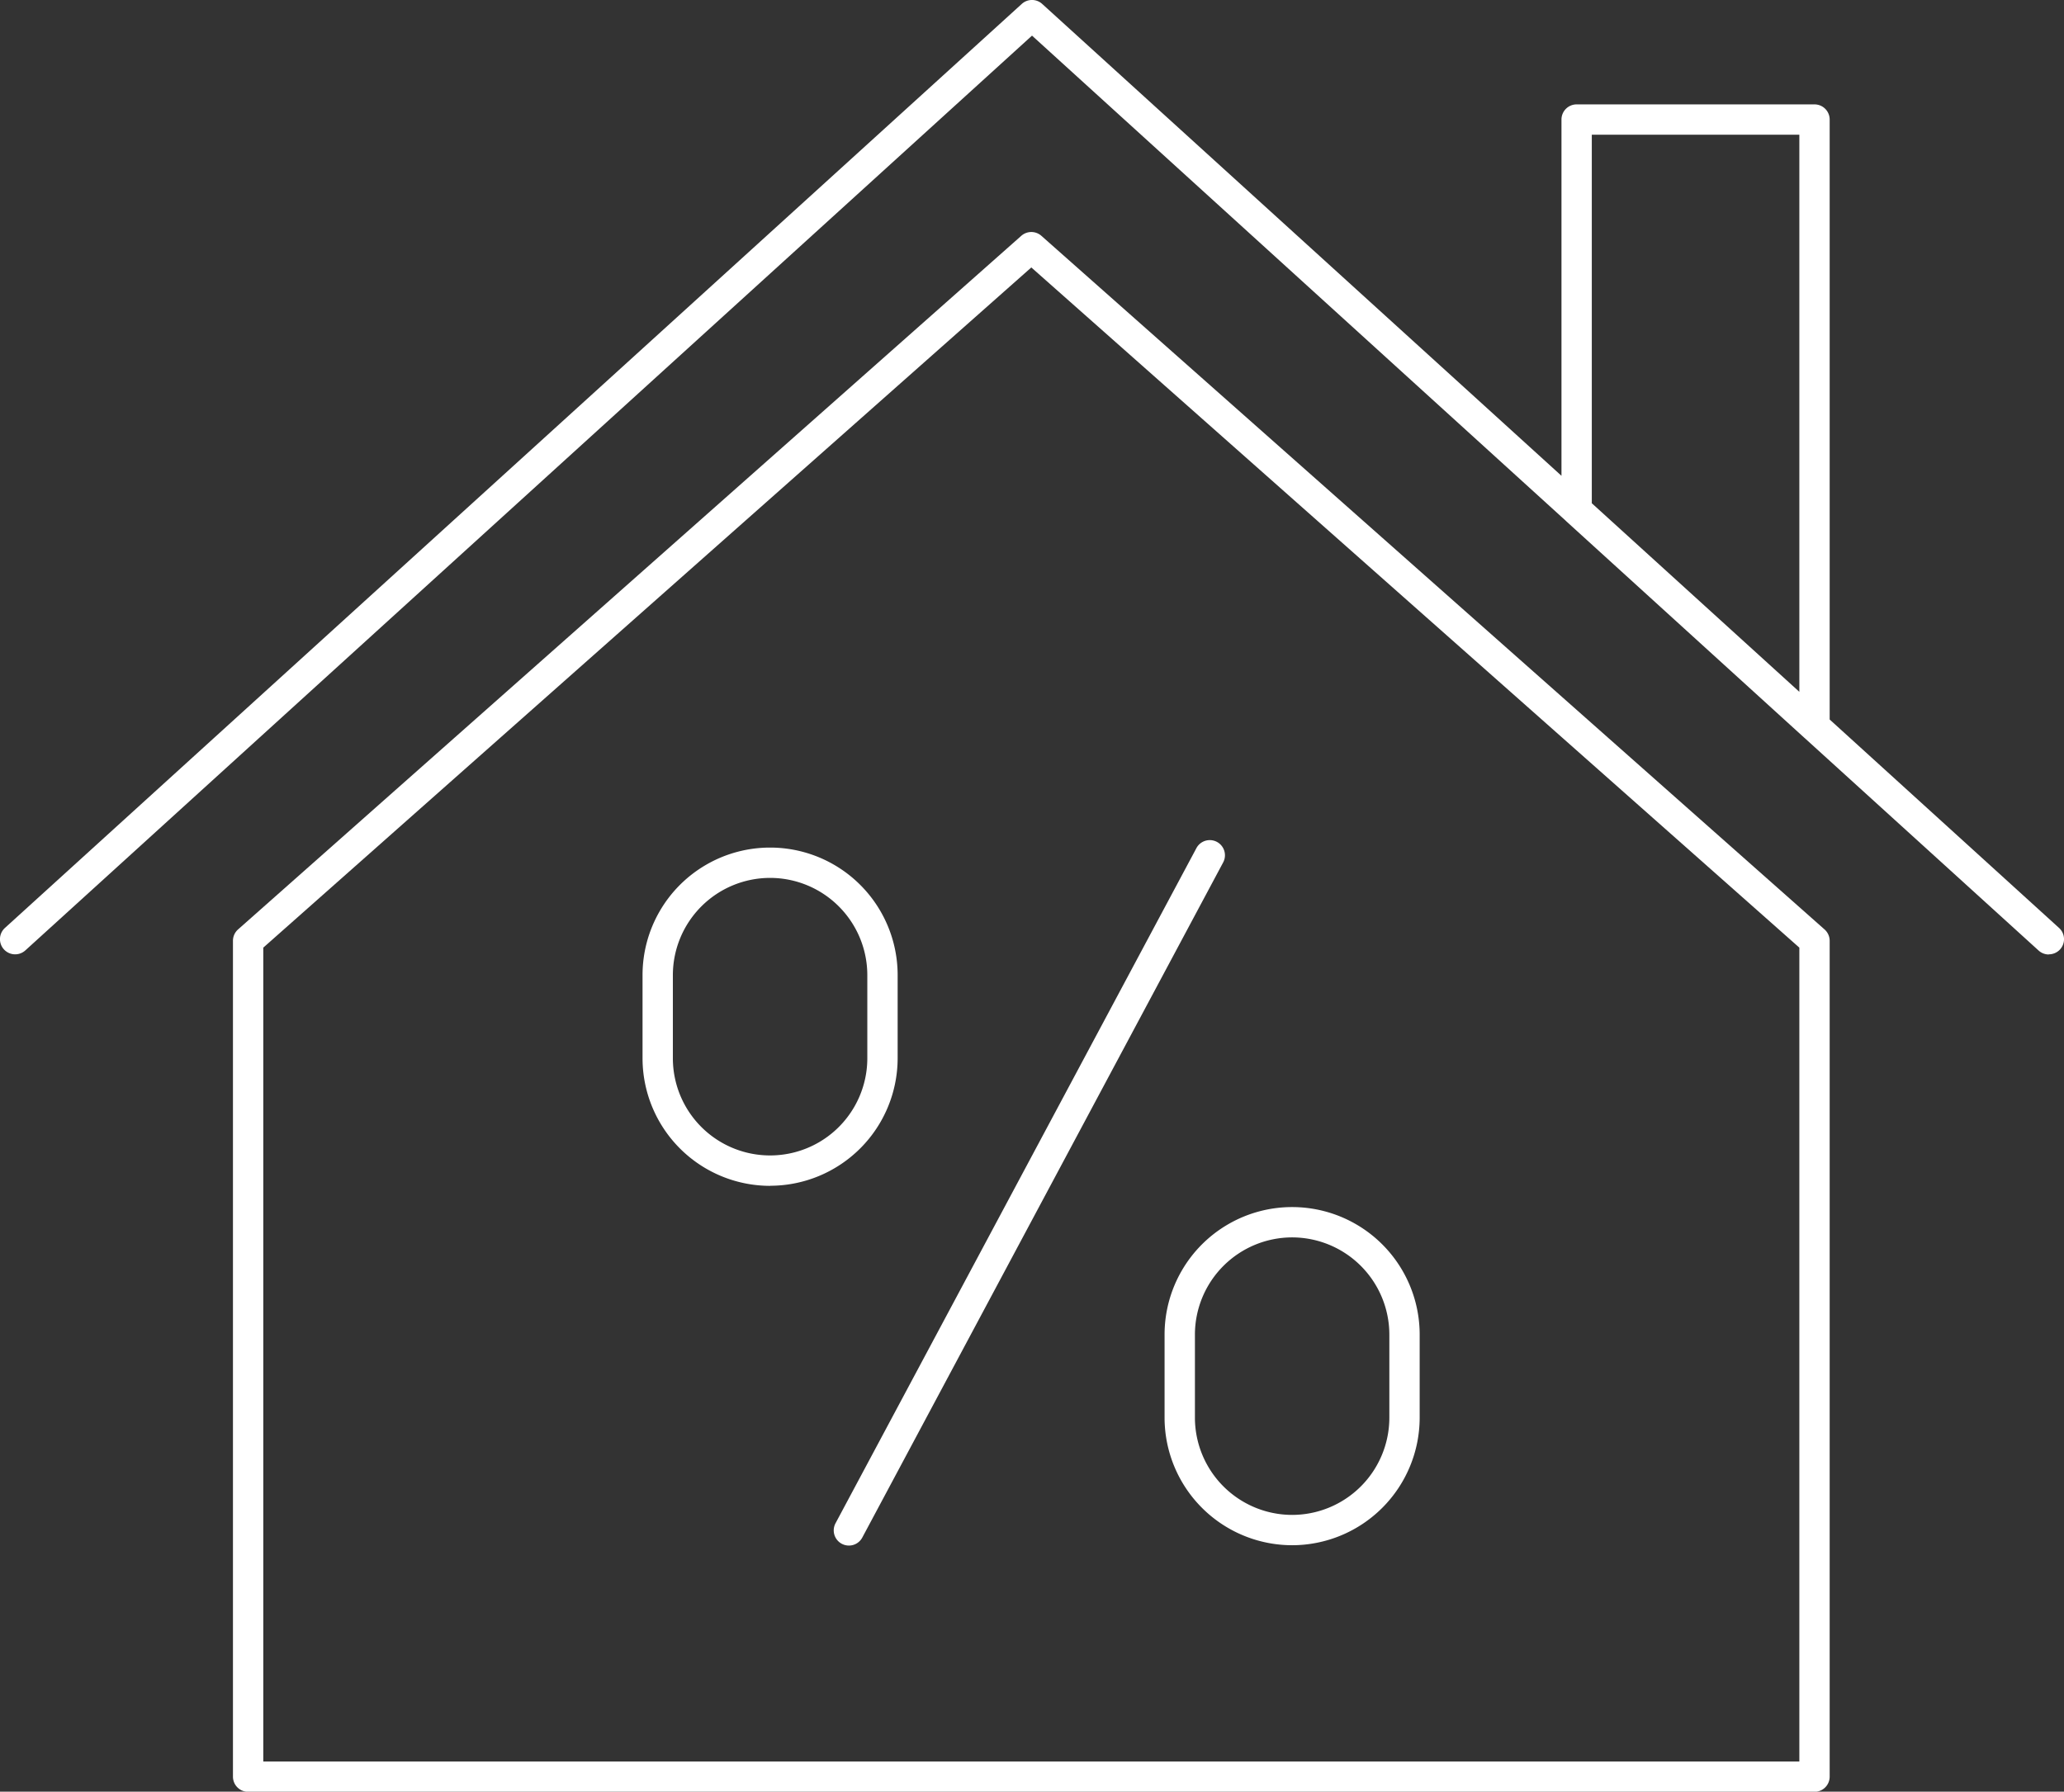
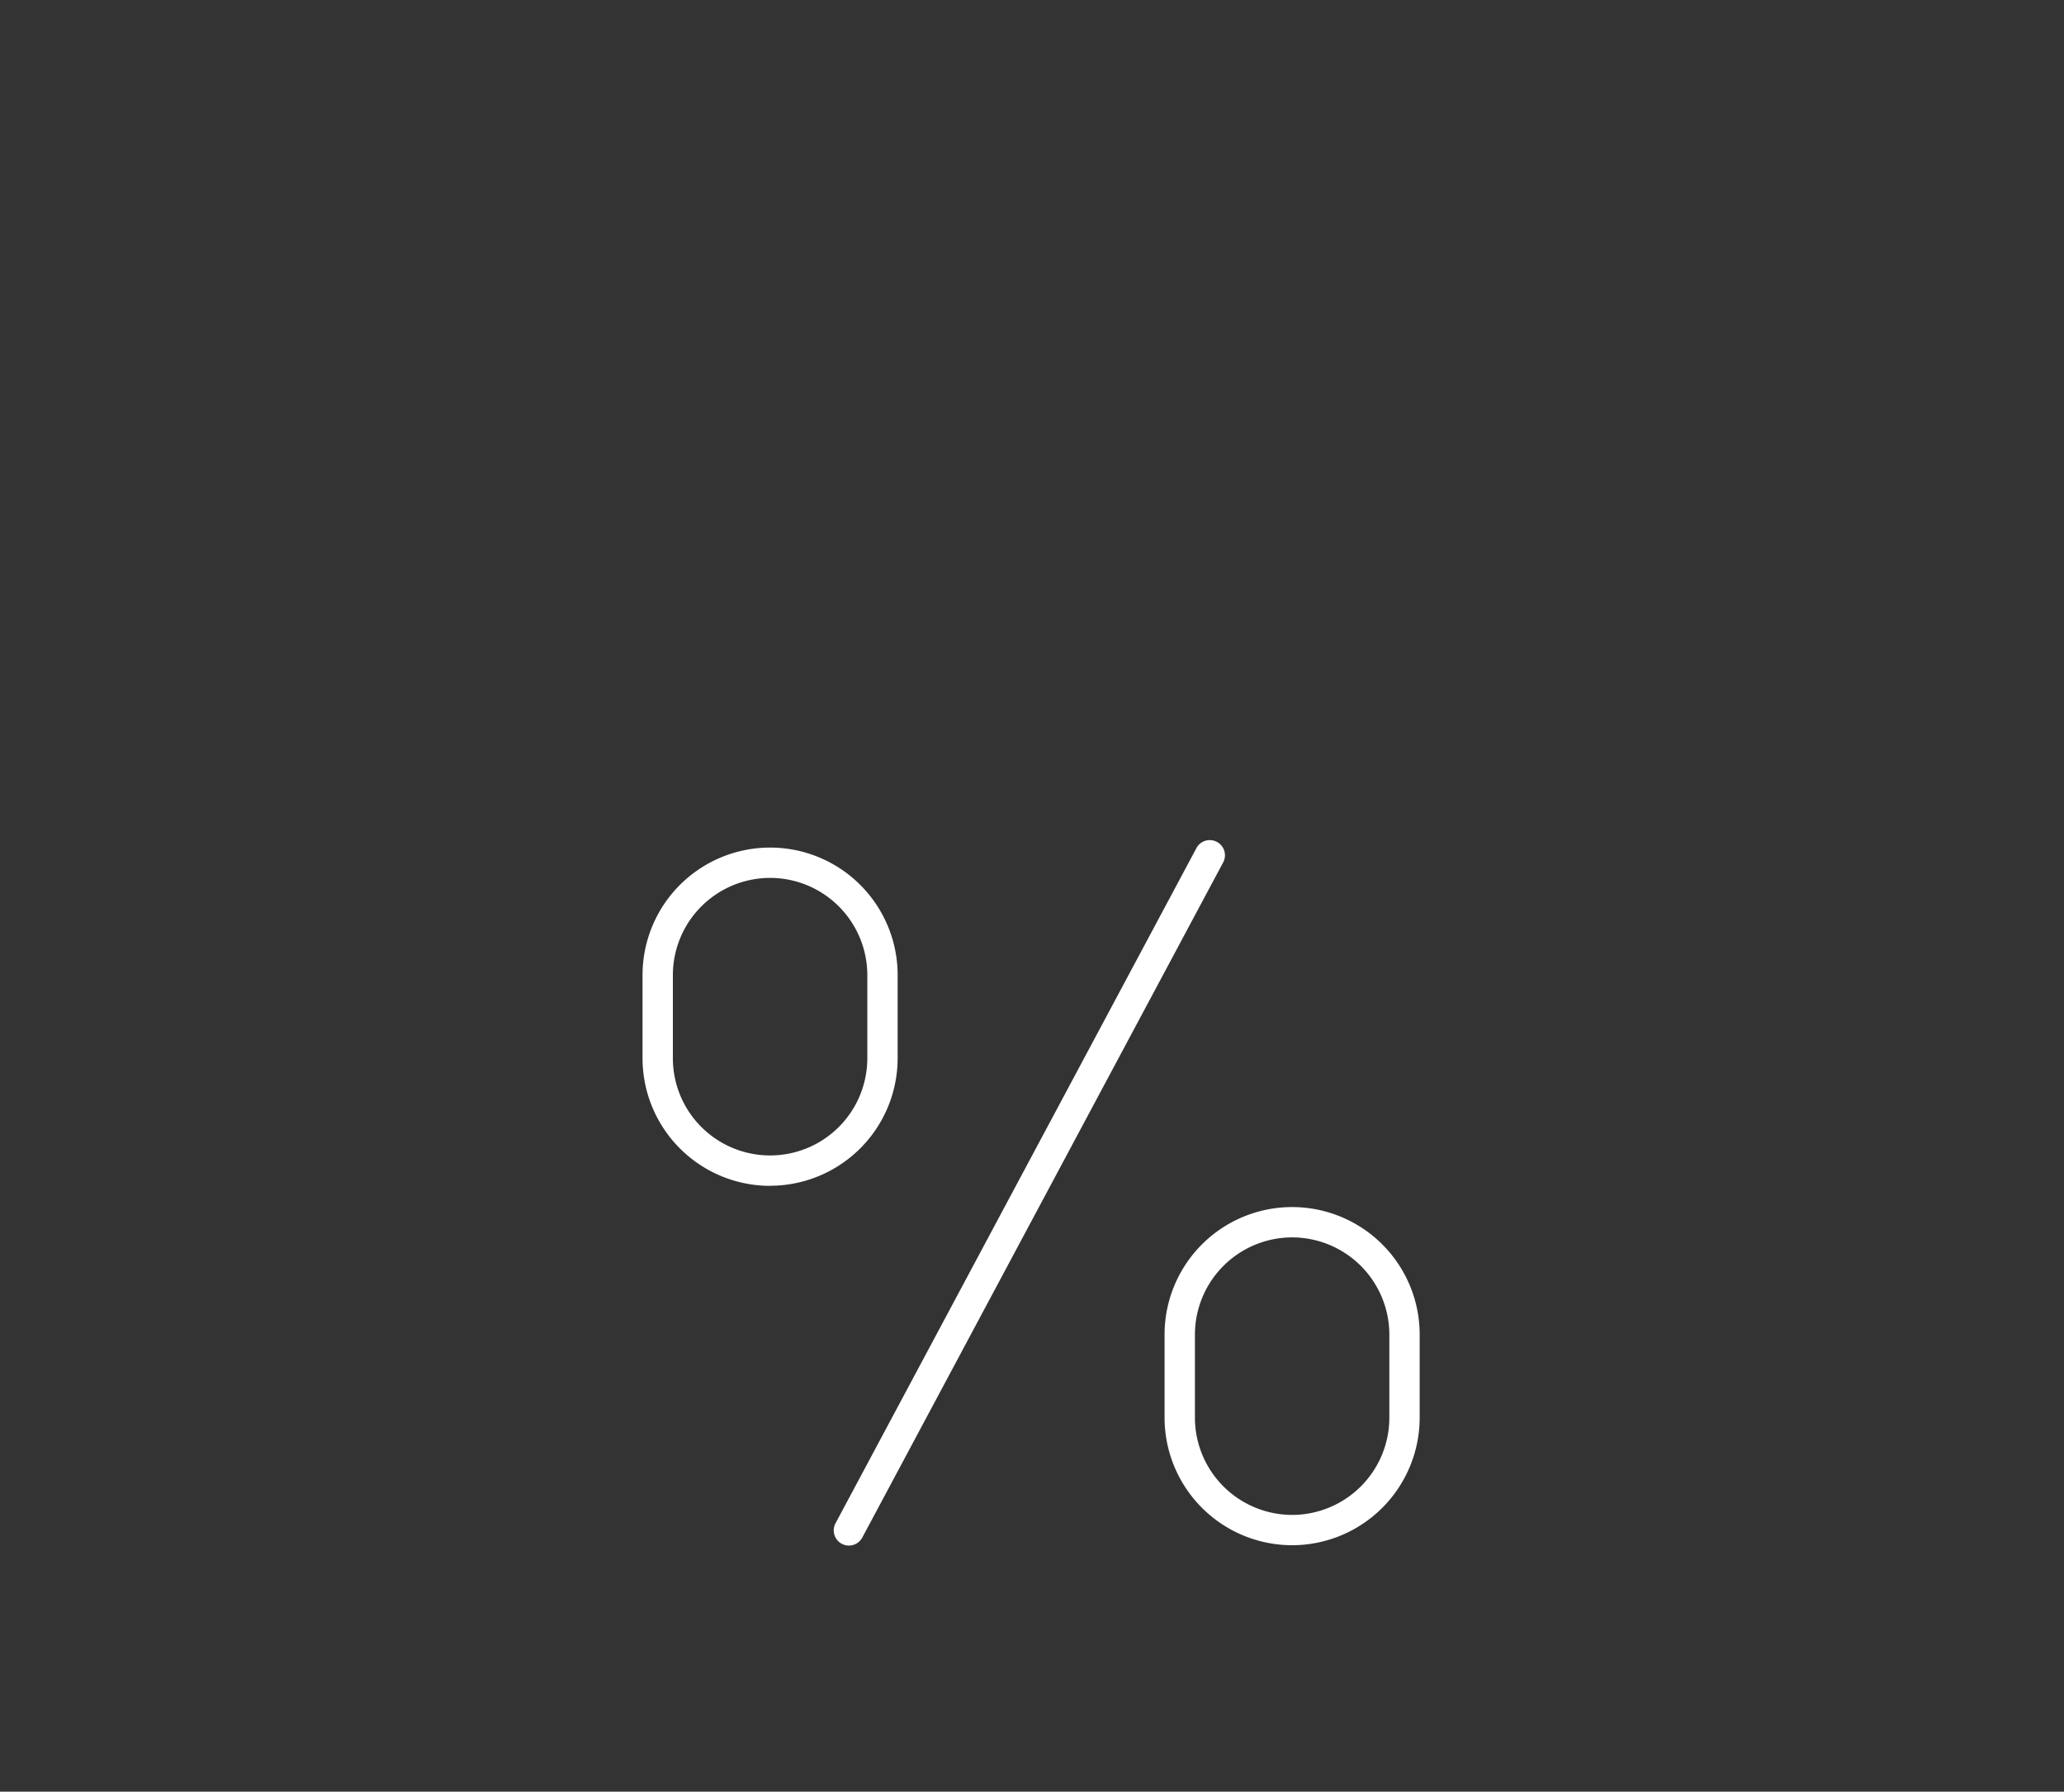
<svg xmlns="http://www.w3.org/2000/svg" viewBox="0 0 68.061 59.094" height="59.094" width="68.061">
  <rect x="0" y="0" width="68.061" height="59.094" fill="#333333" stroke="none" />
  <g transform="translate(20022.57 3372.098)">
-     <path fill="#fff" transform="translate(-20483 -3386)" d="M520.264,73H468.612a.5.5,0,0,1-.5-.5V44.932a.5.5,0,0,1,.168-.375L494.107,21.68a.5.5,0,0,1,.663,0l25.825,22.877a.5.5,0,0,1,.169.375V72.5a.5.5,0,0,1-.5.5m-51.152-1h50.652V45.157L494.438,22.723,469.112,45.157Zm58.879-26.617a.5.5,0,0,1-.337-.13l-7.705-7-.022-.019L512.084,31.1l-.023-.023-17.6-16L461.266,45.248a.5.5,0,0,1-.673-.741l33.531-30.476a.5.5,0,0,1,.672,0L511.92,29.595V17.845a.5.5,0,0,1,.5-.5h7.844a.5.5,0,0,1,.5.5V37.633l7.563,6.874a.5.5,0,0,1-.336.871M512.92,30.5l6.844,6.22V18.345H512.92Z" />
    <path fill="#fff" transform="translate(-20483 -3386)" d="M488.423,64.878a.5.5,0,0,1-.441-.736l11.9-22.267a.5.5,0,0,1,.882.472l-11.9,22.267a.5.5,0,0,1-.441.264m14.615-.011h0a4.211,4.211,0,0,1-4.206-4.2V57.92a4.206,4.206,0,0,1,8.412,0v2.747a4.211,4.211,0,0,1-4.205,4.2m0-10.153a3.209,3.209,0,0,0-3.206,3.206v2.742a3.21,3.21,0,0,0,3.206,3.205h0a3.209,3.209,0,0,0,3.205-3.2V57.92a3.209,3.209,0,0,0-3.206-3.206m-17.214-1.7a4.21,4.21,0,0,1-4.206-4.206V46.063a4.206,4.206,0,1,1,8.412,0v2.742a4.21,4.21,0,0,1-4.206,4.206m0-10.154a3.209,3.209,0,0,0-3.206,3.206v2.742a3.206,3.206,0,1,0,6.412,0V46.063a3.209,3.209,0,0,0-3.206-3.206" />
  </g>
</svg>